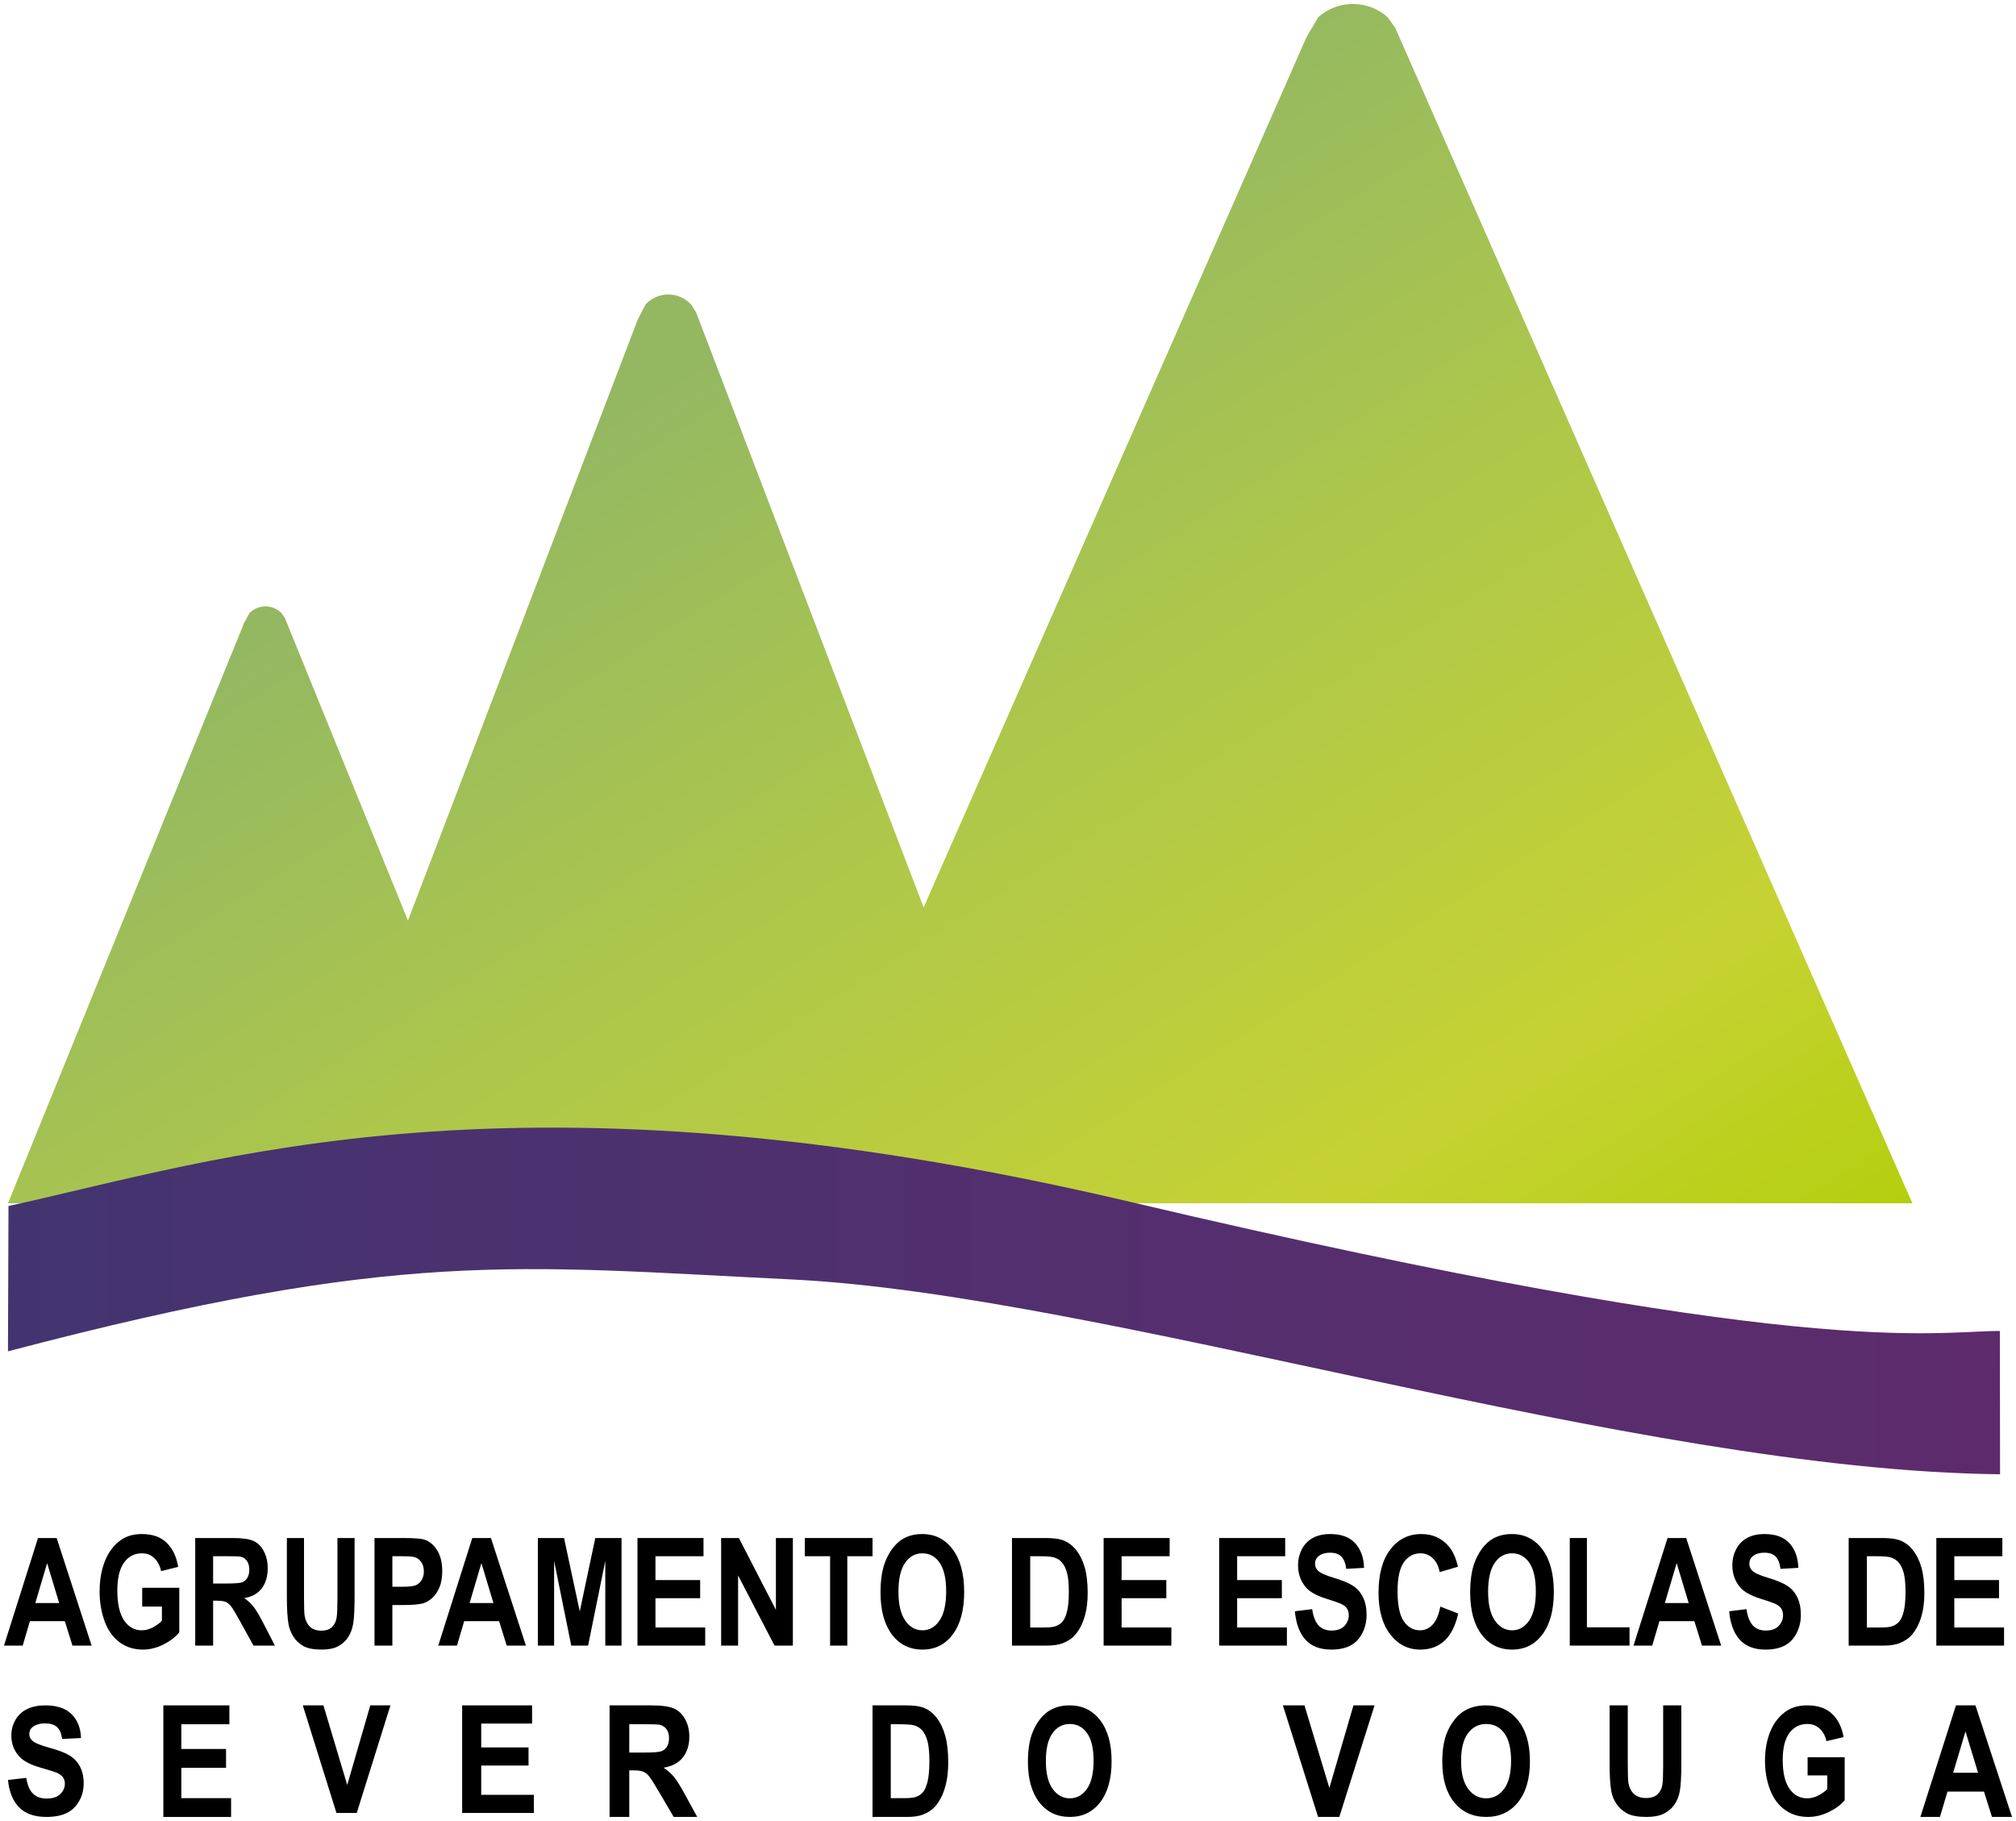
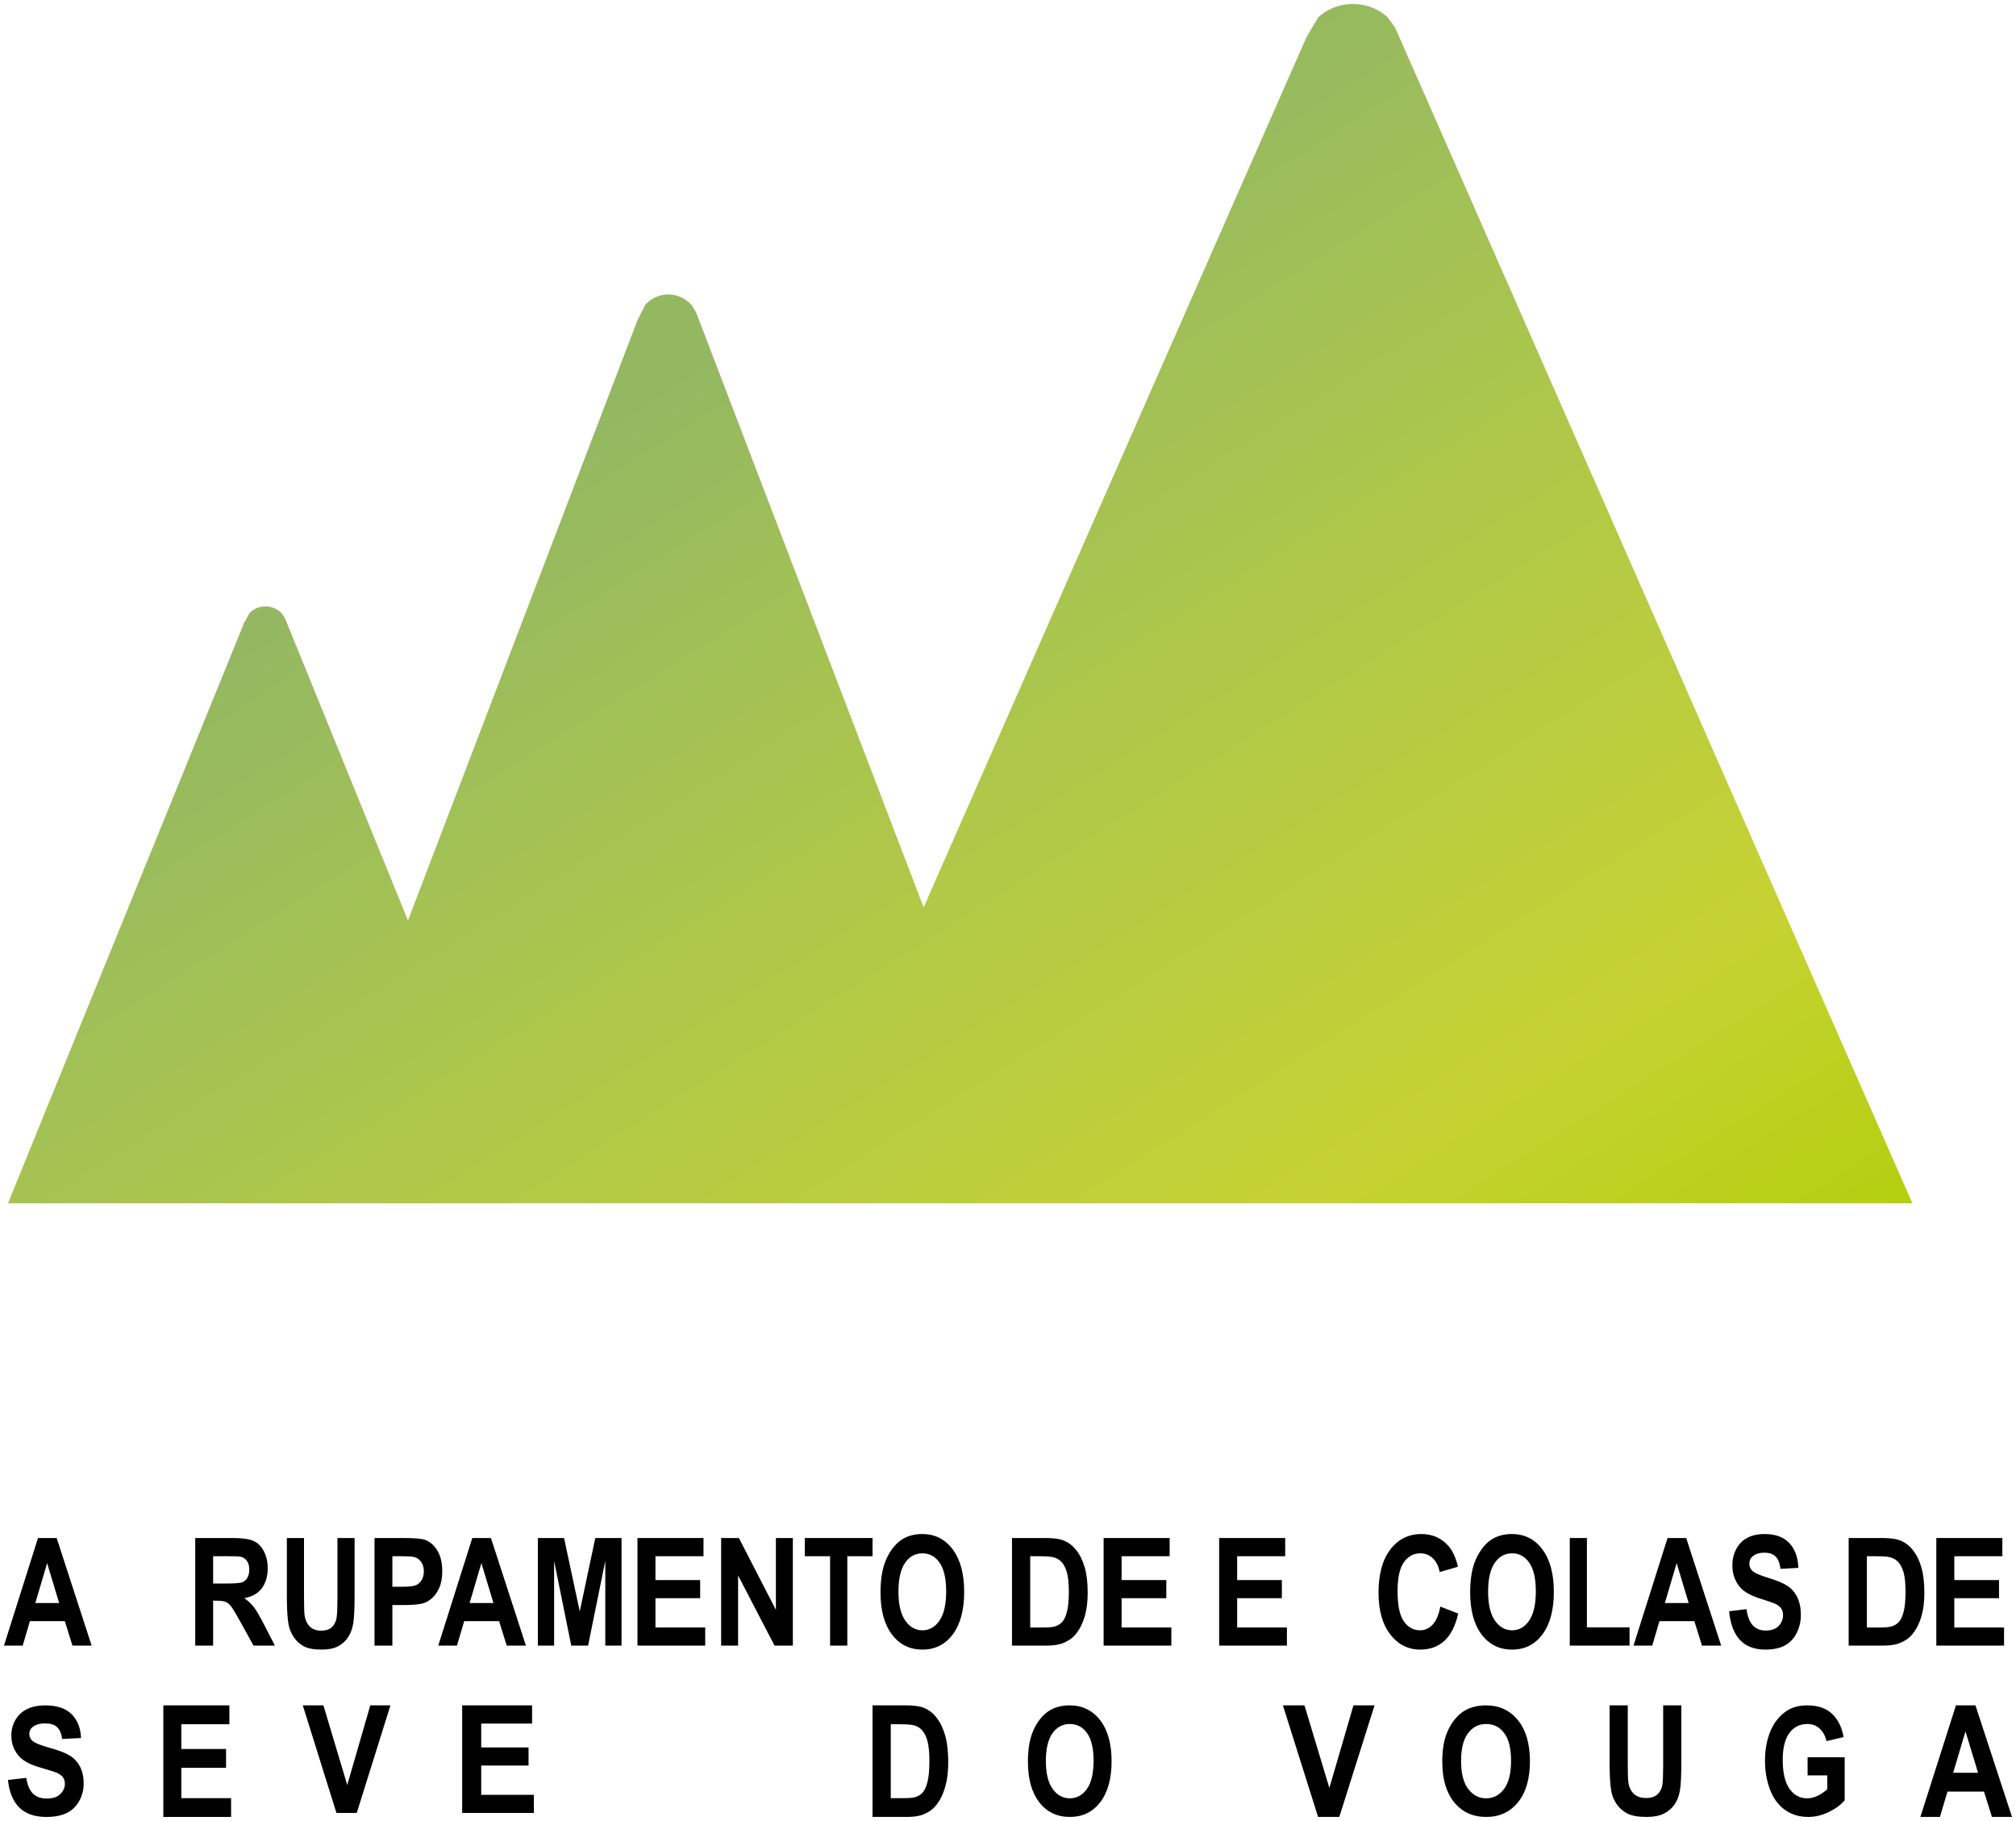
<svg xmlns="http://www.w3.org/2000/svg" width="506" height="457" overflow="hidden">
  <defs>
    <clipPath id="clip0">
      <rect x="388" y="126" width="506" height="457" />
    </clipPath>
    <linearGradient x1="493.277" y1="61.966" x2="764.723" y2="493.034" gradientUnits="userSpaceOnUse" spreadMethod="reflect" id="fill1">
      <stop offset="0" stop-color="#94B862" />
      <stop offset="0.33" stop-color="#94B862" />
      <stop offset="0.57" stop-color="#ADC74B" />
      <stop offset="0.84" stop-color="#C6D233" />
      <stop offset="1" stop-color="#B4CF0F" />
    </linearGradient>
    <linearGradient x1="390" y1="452.5" x2="890" y2="452.5" gradientUnits="userSpaceOnUse" spreadMethod="reflect" id="fill2">
      <stop offset="0" stop-color="#433470" />
      <stop offset="0.5" stop-color="#522F6E" />
      <stop offset="1" stop-color="#5D2B6C" />
    </linearGradient>
  </defs>
  <g clip-path="url(#clip0)" transform="translate(-388 -126)">
    <path d="M727.572 127C730.974 127 734.053 128.276 736.283 130.339L738.173 132.933 739.214 135.3 868 428 648.225 428 587.145 428 519.277 428 463.252 428 390 428 449.28 282.32 450.629 279.85C451.655 278.824 453.073 278.189 454.639 278.189 456.204 278.189 457.622 278.824 458.648 279.85L459.518 281.142 459.997 282.32 490.394 357.02 548.071 206.189 550.002 202.429C551.47 200.866 553.498 199.899 555.738 199.899 557.979 199.899 560.007 200.866 561.475 202.429L562.72 204.395 563.406 206.189 619.824 353.728 715.93 135.3 718.862 130.339C721.091 128.276 724.171 127 727.572 127Z" fill="url(#fill1)" fill-rule="evenodd" />
-     <path d="M390 465.146C488.355 439.274 517.586 443.758 586.497 447.093 665.428 450.914 797.684 495.007 890 496 889.982 483.784 889.963 472.249 889.945 460.034 872.848 460.034 841.594 467.628 671.858 427.677 516.814 391.185 441.82 417.475 390.13 428.671 390.087 440.83 390.043 452.988 390 465.146Z" fill="url(#fill2)" fill-rule="evenodd" />
    <path d="M411 539 406.184 539 404.27 532.867 395.506 532.867 393.696 539 389 539 397.54 512 402.221 512ZM402.849 528.318 399.828 518.299 396.867 528.318Z" fill-rule="evenodd" />
-     <path d="M423.693 529.211 423.693 524.486 433 524.486 433 535.658C432.096 536.805 430.783 537.819 429.061 538.699 427.35 539.566 425.614 540 423.853 540 421.617 540 419.667 539.388 418.004 538.164 416.341 536.927 415.091 535.167 414.255 532.884 413.418 530.589 413 528.095 413 525.404 413 522.484 413.467 519.889 414.4 517.619 415.334 515.349 416.7 513.608 418.5 512.396 419.871 511.465 421.578 511 423.62 511 426.275 511 428.346 511.733 429.834 513.2 431.332 514.654 432.295 516.669 432.723 519.245L428.434 520.297C428.133 518.92 427.564 517.836 426.727 517.045 425.901 516.241 424.865 515.84 423.62 515.84 421.733 515.84 420.231 516.624 419.112 518.193 418.004 519.761 417.449 522.089 417.449 525.175 417.449 528.503 418.013 531.003 419.141 532.674 420.27 534.331 421.748 535.16 423.576 535.16 424.481 535.16 425.385 534.931 426.29 534.472 427.204 534 427.987 533.432 428.638 532.769L428.638 529.211Z" fill-rule="evenodd" />
    <path d="M437 539 437 512 446.454 512C448.831 512 450.556 512.246 451.628 512.737 452.711 513.216 453.576 514.075 454.223 515.315 454.871 516.555 455.194 517.973 455.194 519.57 455.194 521.596 454.704 523.272 453.722 524.598 452.741 525.911 451.274 526.74 449.322 527.084 450.293 527.771 451.092 528.527 451.719 529.349 452.357 530.172 453.211 531.633 454.284 533.733L457 539 451.628 539 448.381 533.125C447.228 531.025 446.439 529.705 446.014 529.165 445.589 528.613 445.139 528.238 444.663 528.042 444.188 527.833 443.434 527.729 442.402 527.729L441.492 527.729 441.492 539ZM441.492 523.419 444.815 523.419C446.97 523.419 448.315 523.308 448.851 523.087 449.387 522.866 449.807 522.486 450.111 521.945 450.414 521.405 450.566 520.73 450.566 519.92 450.566 519.011 450.364 518.28 449.959 517.728 449.564 517.163 449.003 516.807 448.275 516.66 447.91 516.598 446.818 516.567 444.997 516.567L441.492 516.567Z" fill-rule="evenodd" />
    <path d="M460 512 464.305 512 464.305 526.911C464.305 529.277 464.358 530.811 464.465 531.512 464.649 532.639 465.085 533.546 465.773 534.235 466.471 534.911 467.421 535.249 468.624 535.249 469.845 535.249 470.766 534.93 471.387 534.291 472.007 533.64 472.38 532.845 472.506 531.906 472.632 530.967 472.695 529.408 472.695 527.23L472.695 512 477 512 477 526.46C477 529.765 476.884 532.1 476.651 533.465 476.418 534.829 475.987 535.981 475.357 536.92 474.736 537.859 473.902 538.61 472.855 539.174 471.808 539.725 470.441 540 468.754 540 466.719 540 465.172 539.7 464.116 539.099 463.068 538.485 462.24 537.696 461.629 536.732 461.018 535.756 460.616 534.736 460.422 533.671 460.141 532.094 460 529.765 460 526.685Z" fill-rule="evenodd" />
    <path d="M482 539 482 512 489.191 512C491.915 512 493.692 512.135 494.519 512.405 495.791 512.81 496.856 513.694 497.713 515.057 498.571 516.408 499 518.158 499 520.306 499 521.964 498.753 523.357 498.258 524.487 497.764 525.617 497.133 526.507 496.366 527.158 495.609 527.796 494.837 528.22 494.05 528.428 492.98 528.686 491.431 528.815 489.402 528.815L486.481 528.815 486.481 539ZM486.481 516.568 486.481 524.229 488.933 524.229C490.699 524.229 491.88 524.088 492.476 523.806 493.071 523.523 493.535 523.081 493.868 522.48 494.211 521.878 494.383 521.178 494.383 520.38 494.383 519.398 494.146 518.587 493.671 517.949 493.197 517.31 492.597 516.911 491.87 516.752 491.335 516.629 490.26 516.568 488.646 516.568Z" fill-rule="evenodd" />
    <path d="M520 539 515.184 539 513.27 532.867 504.506 532.867 502.696 539 498 539 506.54 512 511.221 512ZM511.849 528.318 508.828 518.299 505.867 528.318Z" fill-rule="evenodd" />
    <path d="M523 539 523 512 529.57 512 533.515 530.417 537.415 512 544 512 544 539 539.922 539 539.922 517.746 535.606 539 531.379 539 527.078 517.746 527.078 539Z" fill-rule="evenodd" />
    <path d="M548 539 548 512 564.573 512 564.573 516.568 552.513 516.568 552.513 522.553 563.735 522.553 563.735 527.102 552.513 527.102 552.513 534.451 565 534.451 565 539Z" fill-rule="evenodd" />
    <path d="M569 539 569 512 573.458 512 582.744 530.031 582.744 512 587 512 587 539 582.403 539 573.256 521.393 573.256 539Z" fill-rule="evenodd" />
    <path d="M596.348 539 596.348 516.568 590 516.568 590 512 607 512 607 516.568 600.667 516.568 600.667 539Z" fill-rule="evenodd" />
    <path d="M609 525.672C609 522.816 609.33 520.418 609.989 518.48 610.482 517.051 611.151 515.77 611.998 514.635 612.854 513.5 613.79 512.658 614.804 512.109 616.153 511.37 617.708 511 619.471 511 622.66 511 625.21 512.282 627.12 514.845 629.04 517.408 630 520.973 630 525.538 630 530.066 629.05 533.611 627.15 536.174 625.25 538.725 622.71 540 619.53 540 616.31 540 613.75 538.731 611.85 536.193 609.95 533.643 609 530.136 609 525.672ZM613.504 525.481C613.504 528.656 614.07 531.067 615.203 532.712 616.335 534.344 617.772 535.16 619.515 535.16 621.257 535.16 622.685 534.351 623.797 532.731 624.92 531.099 625.481 528.656 625.481 525.404 625.481 522.191 624.935 519.793 623.842 518.212 622.759 516.63 621.317 515.84 619.515 515.84 617.713 515.84 616.261 516.643 615.158 518.25 614.056 519.844 613.504 522.254 613.504 525.481Z" fill-rule="evenodd" />
    <path d="M642 512 650.364 512C652.25 512 653.688 512.172 654.677 512.516 656.007 512.982 657.145 513.811 658.094 515.002 659.042 516.193 659.763 517.654 660.258 519.385 660.753 521.104 661 523.229 661 525.758 661 527.98 660.768 529.896 660.304 531.504 659.738 533.469 658.928 535.059 657.877 536.274 657.084 537.195 656.012 537.913 654.661 538.429 653.651 538.81 652.301 539 650.611 539L642 539ZM646.576 516.568 646.576 534.451 649.993 534.451C651.271 534.451 652.193 534.365 652.76 534.193 653.502 533.972 654.115 533.598 654.6 533.07 655.094 532.542 655.496 531.676 655.806 530.473 656.115 529.257 656.269 527.606 656.269 525.518 656.269 523.431 656.115 521.829 655.806 520.711 655.496 519.594 655.064 518.722 654.507 518.096 653.95 517.47 653.244 517.046 652.389 516.825 651.75 516.654 650.498 516.568 648.632 516.568Z" fill-rule="evenodd" />
    <path d="M665 539 665 512 681.573 512 681.573 516.568 669.513 516.568 669.513 522.553 680.735 522.553 680.735 527.102 669.513 527.102 669.513 534.451 682 534.451 682 539Z" fill-rule="evenodd" />
    <path d="M694 539 694 512 710.573 512 710.573 516.568 698.513 516.568 698.513 522.553 709.735 522.553 709.735 527.102 698.513 527.102 698.513 534.451 711 534.451 711 539Z" fill-rule="evenodd" />
-     <path d="M713 530.384 717.349 529.849C717.611 531.697 718.139 533.054 718.935 533.921 719.74 534.788 720.822 535.221 722.181 535.221 723.621 535.221 724.703 534.839 725.428 534.074 726.163 533.296 726.53 532.392 726.53 531.359 726.53 530.697 726.374 530.136 726.062 529.677 725.76 529.206 725.227 528.798 724.461 528.454 723.938 528.224 722.745 527.816 720.883 527.23 718.487 526.478 716.805 525.554 715.839 524.458 714.48 522.916 713.8 521.036 713.8 518.819 713.8 517.391 714.117 516.06 714.752 514.823 715.396 513.574 716.317 512.625 717.515 511.975 718.723 511.325 720.178 511 721.879 511 724.658 511 726.747 511.771 728.146 513.313 729.555 514.855 730.295 516.914 730.366 519.488L725.896 519.736C725.705 518.296 725.292 517.264 724.658 516.639 724.034 516.002 723.092 515.684 721.834 515.684 720.535 515.684 719.518 516.021 718.784 516.697 718.31 517.13 718.074 517.71 718.074 518.436 718.074 519.099 718.295 519.666 718.738 520.138 719.302 520.737 720.671 521.361 722.846 522.011 725.02 522.661 726.626 523.337 727.663 524.038 728.71 524.726 729.525 525.675 730.109 526.886 730.703 528.084 731 529.569 731 531.34 731 532.946 730.648 534.45 729.943 535.852 729.238 537.254 728.242 538.299 726.953 538.987 725.665 539.662 724.059 540 722.136 540 719.337 540 717.188 539.184 715.688 537.553 714.188 535.909 713.292 533.52 713 530.384Z" fill-rule="evenodd" />
    <path d="M749.505 529.211 754 530.952C753.311 534.013 752.162 536.289 750.554 537.781 748.957 539.26 746.926 540 744.462 540 741.413 540 738.907 538.731 736.944 536.193 734.981 533.643 734 530.161 734 525.749 734 521.081 734.987 517.459 736.96 514.883 738.933 512.294 741.528 511 744.744 511 747.553 511 749.834 512.014 751.588 514.042 752.632 515.24 753.415 516.962 753.937 519.206L749.348 520.546C749.077 519.092 748.508 517.944 747.641 517.102 746.785 516.261 745.741 515.84 744.509 515.84 742.807 515.84 741.424 516.586 740.359 518.078 739.304 519.57 738.777 521.987 738.777 525.328 738.777 528.873 739.299 531.398 740.343 532.903 741.387 534.408 742.744 535.16 744.415 535.16 745.647 535.16 746.707 534.682 747.594 533.726 748.482 532.769 749.119 531.264 749.505 529.211Z" fill-rule="evenodd" />
    <path d="M757 525.672C757 522.816 757.33 520.418 757.989 518.48 758.482 517.051 759.151 515.77 759.998 514.635 760.854 513.5 761.79 512.658 762.804 512.109 764.153 511.37 765.708 511 767.471 511 770.66 511 773.21 512.282 775.12 514.845 777.04 517.408 778 520.973 778 525.538 778 530.066 777.05 533.611 775.15 536.174 773.25 538.725 770.71 540 767.53 540 764.31 540 761.75 538.731 759.85 536.193 757.95 533.643 757 530.136 757 525.672ZM761.504 525.481C761.504 528.656 762.07 531.067 763.203 532.712 764.335 534.344 765.772 535.16 767.515 535.16 769.257 535.16 770.685 534.351 771.797 532.731 772.92 531.099 773.481 528.656 773.481 525.404 773.481 522.191 772.935 519.793 771.842 518.212 770.759 516.63 769.317 515.84 767.515 515.84 765.713 515.84 764.261 516.643 763.158 518.25 762.056 519.844 761.504 522.254 761.504 525.481Z" fill-rule="evenodd" />
    <path d="M782 539 782 512 786.302 512 786.302 534.413 797 534.413 797 539Z" fill-rule="evenodd" />
    <path d="M820 539 815.184 539 813.27 532.867 804.506 532.867 802.696 539 798 539 806.54 512 811.221 512ZM811.849 528.318 808.828 518.299 805.867 528.318Z" fill-rule="evenodd" />
    <path d="M822 530.384 826.349 529.849C826.611 531.697 827.139 533.054 827.935 533.921 828.74 534.788 829.822 535.221 831.181 535.221 832.621 535.221 833.703 534.839 834.428 534.074 835.163 533.296 835.53 532.392 835.53 531.359 835.53 530.697 835.374 530.136 835.062 529.677 834.76 529.206 834.227 528.798 833.461 528.454 832.938 528.224 831.745 527.816 829.883 527.23 827.487 526.478 825.805 525.554 824.839 524.458 823.48 522.916 822.8 521.036 822.8 518.819 822.8 517.391 823.117 516.06 823.752 514.823 824.396 513.574 825.317 512.625 826.515 511.975 827.723 511.325 829.178 511 830.879 511 833.658 511 835.747 511.771 837.146 513.313 838.555 514.855 839.295 516.914 839.366 519.488L834.896 519.736C834.705 518.296 834.292 517.264 833.658 516.639 833.034 516.002 832.092 515.684 830.834 515.684 829.535 515.684 828.518 516.021 827.784 516.697 827.31 517.13 827.074 517.71 827.074 518.436 827.074 519.099 827.295 519.666 827.738 520.138 828.302 520.737 829.671 521.361 831.846 522.011 834.02 522.661 835.626 523.337 836.663 524.038 837.71 524.726 838.525 525.675 839.109 526.886 839.703 528.084 840 529.569 840 531.34 840 532.946 839.648 534.45 838.943 535.852 838.238 537.254 837.242 538.299 835.953 538.987 834.665 539.662 833.059 540 831.136 540 828.337 540 826.188 539.184 824.688 537.553 823.188 535.909 822.292 533.52 822 530.384Z" fill-rule="evenodd" />
    <path d="M852 512 860.364 512C862.25 512 863.688 512.172 864.677 512.516 866.007 512.982 867.145 513.811 868.094 515.002 869.042 516.193 869.763 517.654 870.258 519.385 870.753 521.104 871 523.229 871 525.758 871 527.98 870.768 529.896 870.304 531.504 869.738 533.469 868.928 535.059 867.877 536.274 867.084 537.195 866.012 537.913 864.661 538.429 863.652 538.81 862.301 539 860.611 539L852 539ZM856.576 516.568 856.576 534.451 859.993 534.451C861.271 534.451 862.193 534.365 862.76 534.193 863.502 533.972 864.115 533.598 864.6 533.07 865.094 532.542 865.496 531.676 865.806 530.473 866.115 529.257 866.269 527.606 866.269 525.518 866.269 523.431 866.115 521.829 865.806 520.711 865.496 519.594 865.064 518.722 864.507 518.096 863.95 517.47 863.244 517.046 862.389 516.825 861.75 516.654 860.498 516.568 858.632 516.568Z" fill-rule="evenodd" />
    <path d="M874 539 874 512 890.573 512 890.573 516.568 878.513 516.568 878.513 522.553 889.735 522.553 889.735 527.102 878.513 527.102 878.513 534.451 891 534.451 891 539Z" fill-rule="evenodd" />
    <path d="M390 572.716 394.591 572.199C394.867 573.983 395.425 575.294 396.264 576.131 397.114 576.967 398.257 577.386 399.691 577.386 401.211 577.386 402.353 577.017 403.118 576.278 403.894 575.528 404.282 574.654 404.282 573.657 404.282 573.017 404.117 572.476 403.788 572.033 403.469 571.578 402.906 571.184 402.098 570.852 401.546 570.63 400.286 570.237 398.321 569.67 395.791 568.944 394.017 568.052 392.997 566.994 391.562 565.505 390.845 563.69 390.845 561.549 390.845 560.171 391.18 558.885 391.849 557.692 392.529 556.486 393.501 555.569 394.766 554.941 396.041 554.314 397.577 554 399.373 554 402.305 554 404.51 554.744 405.987 556.233 407.475 557.722 408.256 559.709 408.331 562.195L403.612 562.435C403.411 561.045 402.975 560.048 402.305 559.445 401.647 558.83 400.653 558.522 399.325 558.522 397.954 558.522 396.881 558.848 396.105 559.5 395.605 559.919 395.356 560.479 395.356 561.18 395.356 561.82 395.589 562.367 396.057 562.823 396.652 563.401 398.097 564.004 400.393 564.632 402.688 565.259 404.383 565.911 405.477 566.588 406.583 567.252 407.443 568.169 408.06 569.338 408.687 570.495 409 571.928 409 573.639 409 575.189 408.628 576.641 407.884 577.995 407.14 579.348 406.088 580.357 404.728 581.022 403.368 581.674 401.673 582 399.643 582 396.689 582 394.421 581.212 392.837 579.638 391.254 578.05 390.308 575.743 390 572.716Z" fill-rule="evenodd" />
    <path d="M429 582 429 554 445.573 554 445.573 558.737 433.513 558.737 433.513 564.944 444.735 564.944 444.735 569.662 433.513 569.662 433.513 577.282 446 577.282 446 582Z" fill-rule="evenodd" />
    <path d="M472.445 581 464 554 469.174 554 475.153 573.983 480.939 554 486 554 477.538 581Z" fill-rule="evenodd" />
    <path d="M504 581 504 554 521.548 554 521.548 558.568 508.779 558.568 508.779 564.553 520.66 564.553 520.66 569.102 508.779 569.102 508.779 576.451 522 576.451 522 581Z" fill-rule="evenodd" />
-     <path d="M541 582 541 554 551.399 554C554.014 554 555.911 554.255 557.091 554.764 558.282 555.261 559.233 556.152 559.945 557.438 560.658 558.724 561.014 560.195 561.014 561.85 561.014 563.951 560.474 565.689 559.395 567.064 558.315 568.427 556.702 569.286 554.554 569.643 555.622 570.356 556.501 571.139 557.191 571.992 557.892 572.845 558.833 574.36 560.012 576.538L563 582 557.091 582 553.519 575.907C552.25 573.73 551.382 572.361 550.915 571.801 550.448 571.228 549.953 570.84 549.429 570.636 548.906 570.419 548.077 570.311 546.942 570.311L545.941 570.311 545.941 582ZM545.941 565.842 549.596 565.842C551.967 565.842 553.447 565.727 554.036 565.498 554.626 565.269 555.088 564.874 555.422 564.314 555.756 563.754 555.923 563.053 555.923 562.213 555.923 561.271 555.7 560.513 555.255 559.94 554.821 559.354 554.203 558.985 553.402 558.832 553.002 558.768 551.8 558.737 549.797 558.737L545.941 558.737Z" fill-rule="evenodd" />
    <path d="M607 554 615.364 554C617.25 554 618.688 554.178 619.677 554.535 621.007 555.019 622.145 555.878 623.094 557.113 624.042 558.348 624.763 559.864 625.258 561.659 625.753 563.442 626 565.644 626 568.267 626 570.572 625.768 572.558 625.304 574.226 624.737 576.264 623.928 577.913 622.877 579.173 622.084 580.128 621.012 580.873 619.661 581.408 618.651 581.803 617.301 582 615.611 582L607 582ZM611.576 558.737 611.576 577.282 614.993 577.282C616.271 577.282 617.193 577.193 617.76 577.015 618.502 576.786 619.115 576.398 619.6 575.85 620.094 575.302 620.496 574.405 620.805 573.157 621.115 571.896 621.269 570.184 621.269 568.019 621.269 565.854 621.115 564.193 620.805 563.034 620.496 561.875 620.063 560.971 619.507 560.322 618.95 559.673 618.244 559.233 617.389 559.004 616.75 558.826 615.498 558.737 613.632 558.737Z" fill-rule="evenodd" />
    <path d="M646 568.166C646 565.408 646.33 563.093 646.989 561.222 647.482 559.843 648.151 558.605 648.998 557.509 649.854 556.413 650.79 555.601 651.804 555.071 653.153 554.357 654.708 554 656.471 554 659.66 554 662.21 555.237 664.12 557.712 666.04 560.187 667 563.629 667 568.037 667 572.408 666.05 575.831 664.15 578.306 662.25 580.769 659.71 582 656.53 582 653.31 582 650.75 580.775 648.85 578.325 646.95 575.862 646 572.476 646 568.166ZM650.504 567.982C650.504 571.047 651.07 573.375 652.203 574.963 653.335 576.539 654.772 577.327 656.515 577.327 658.257 577.327 659.685 576.545 660.798 574.982 661.92 573.406 662.481 571.047 662.481 567.908 662.481 564.805 661.935 562.49 660.842 560.963 659.759 559.436 658.317 558.673 656.515 558.673 654.713 558.673 653.261 559.449 652.158 561 651.056 562.539 650.504 564.866 650.504 567.982Z" fill-rule="evenodd" />
    <path d="M718.829 582 710 554 715.409 554 721.66 574.723 727.709 554 733 554 724.154 582Z" fill-rule="evenodd" />
    <path d="M750 568.166C750 565.408 750.345 563.093 751.037 561.222 751.552 559.843 752.254 558.605 753.141 557.509 754.038 556.413 755.018 555.601 756.08 555.071 757.493 554.357 759.123 554 760.969 554 764.311 554 766.982 555.237 768.983 557.712 770.994 560.187 772 563.629 772 568.037 772 572.408 771.005 575.831 769.014 578.306 767.023 580.769 764.362 582 761.031 582 757.658 582 754.977 580.775 752.986 578.325 750.995 575.862 750 572.476 750 568.166ZM754.719 567.982C754.719 571.047 755.312 573.375 756.498 574.963 757.684 576.539 759.19 577.327 761.016 577.327 762.841 577.327 764.337 576.545 765.502 574.982 766.678 573.405 767.266 571.047 767.266 567.908 767.266 564.805 766.693 562.49 765.549 560.963 764.414 559.436 762.903 558.673 761.016 558.673 759.128 558.673 757.607 559.449 756.452 561 755.296 562.539 754.719 564.866 754.719 567.982Z" fill-rule="evenodd" />
    <path d="M792 554 796.558 554 796.558 568.911C796.558 571.277 796.614 572.811 796.727 573.512 796.922 574.638 797.384 575.546 798.113 576.235 798.852 576.911 799.858 577.249 801.131 577.249 802.424 577.249 803.4 576.93 804.056 576.291 804.714 575.64 805.109 574.845 805.242 573.906 805.376 572.967 805.442 571.409 805.442 569.23L805.442 554 810 554 810 568.46C810 571.765 809.877 574.1 809.63 575.465 809.384 576.829 808.927 577.981 808.26 578.92 807.603 579.859 806.72 580.61 805.612 581.174 804.503 581.725 803.056 582 801.269 582 799.114 582 797.477 581.7 796.358 581.099 795.249 580.485 794.371 579.696 793.725 578.732 793.078 577.756 792.652 576.736 792.447 575.671 792.149 574.094 792 571.765 792 568.685Z" fill-rule="evenodd" />
    <path d="M841.693 571.583 841.693 567.021 851 567.021 851 577.807C850.096 578.916 848.783 579.895 847.061 580.744 845.35 581.581 843.614 582 841.853 582 839.617 582 837.667 581.409 836.004 580.227 834.341 579.033 833.091 577.333 832.255 575.129 831.418 572.913 831 570.506 831 567.908 831 565.088 831.467 562.582 832.401 560.391 833.334 558.199 834.7 556.518 836.5 555.348 837.871 554.449 839.578 554 841.62 554 844.275 554 846.346 554.708 847.835 556.124 849.332 557.528 850.295 559.473 850.723 561.96L846.434 562.976C846.133 561.646 845.564 560.6 844.727 559.836 843.901 559.061 842.865 558.673 841.62 558.673 839.733 558.673 838.231 559.43 837.112 560.945 836.004 562.459 835.449 564.706 835.449 567.686 835.449 570.9 836.013 573.313 837.141 574.926 838.27 576.527 839.748 577.327 841.576 577.327 842.481 577.327 843.385 577.106 844.29 576.662 845.204 576.207 845.987 575.659 846.638 575.018L846.638 571.583Z" fill-rule="evenodd" />
    <path d="M893 582 887.965 582 885.964 575.64 876.802 575.64 874.91 582 870 582 878.928 554 883.822 554ZM884.479 570.922 881.32 560.532 878.224 570.922Z" fill-rule="evenodd" />
    <path d="M450 282 449 283 449.28 282.435 450 282Z" fill="#ED7D31" fill-rule="evenodd" />
    <path d="M459 282 459.72 282.435 460 283 459 282Z" fill="#ED7D31" fill-rule="evenodd" />
  </g>
</svg>